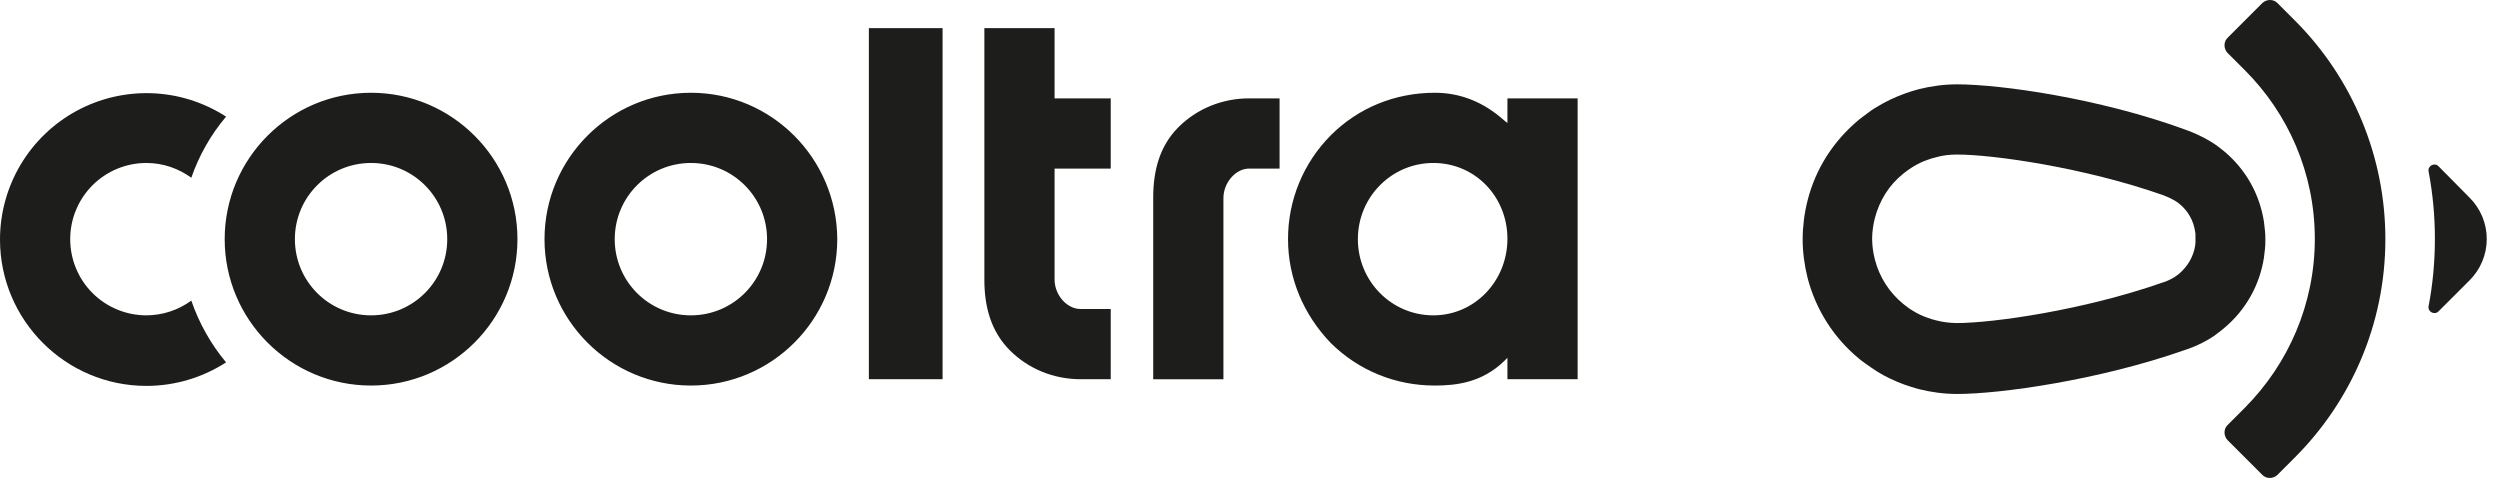
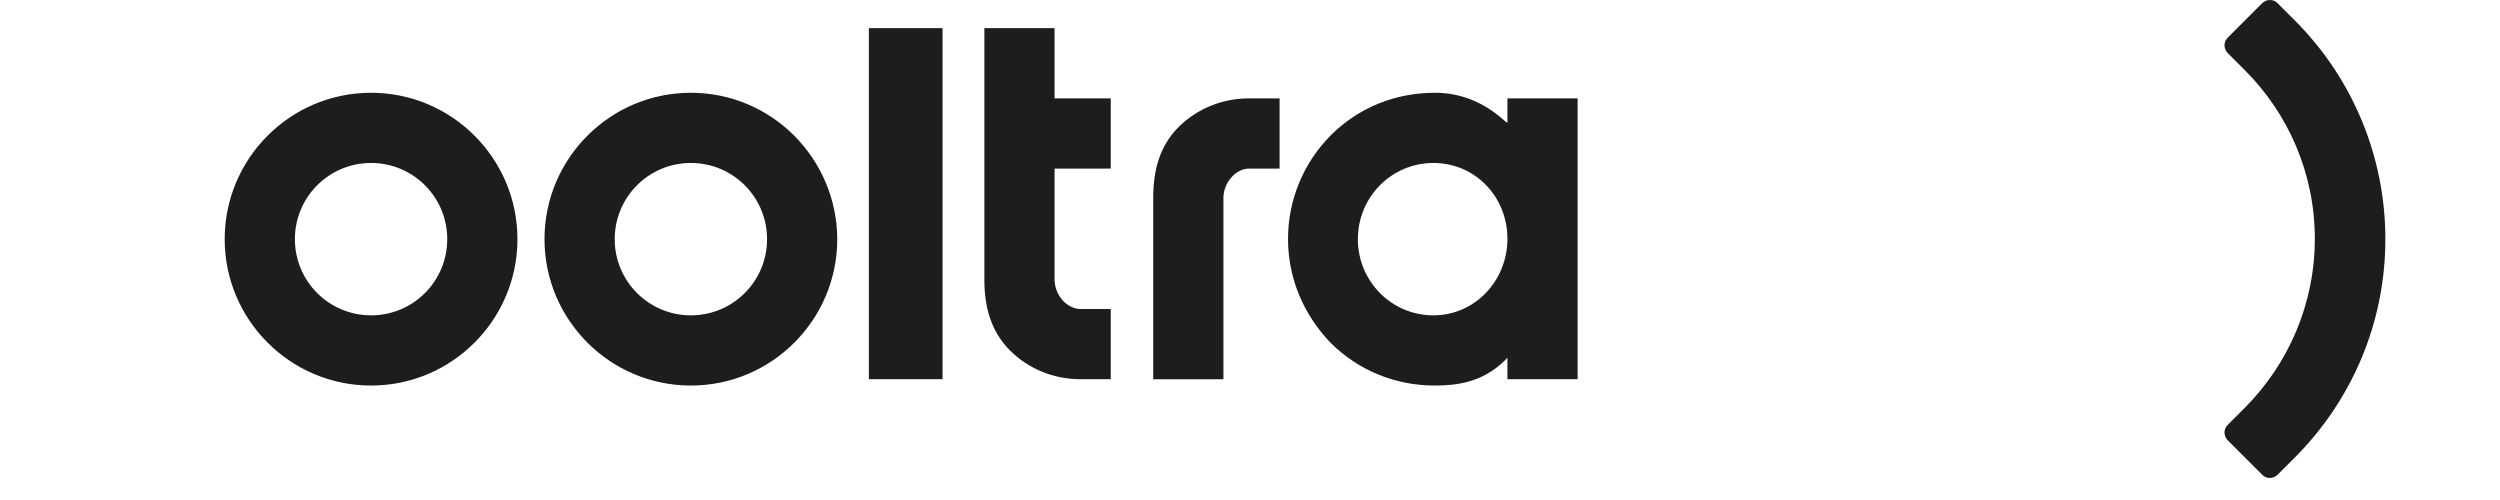
<svg xmlns="http://www.w3.org/2000/svg" width="95" height="19" viewBox="0 0 95 19" fill="none">
  <path d="M41.06 14.41C40.033 14.41 39.073 14.011 38.379 13.317C37.659 12.597 37.406 11.662 37.406 10.635V1.07H40.074V3.738H42.208V6.406H40.074V10.622C40.074 11.209 40.54 11.742 41.06 11.742H42.208V14.41H41.06ZM33.017 14.41V1.07H35.818V14.41H33.017ZM48.624 3.738V6.406H47.464C46.957 6.406 46.49 6.94 46.49 7.527V14.411H43.822V7.513C43.822 6.486 44.062 5.552 44.782 4.832C45.476 4.138 46.437 3.738 47.464 3.738H48.624V3.738ZM14.101 6.193C15.702 6.193 16.995 7.487 16.995 9.088C16.995 10.689 15.702 11.983 14.101 11.983C12.499 11.983 11.206 10.689 11.206 9.088C11.206 7.487 12.499 6.193 14.101 6.193ZM14.101 3.525C11.032 3.525 8.538 6.02 8.538 9.088C8.538 12.156 11.032 14.651 14.101 14.651C17.169 14.651 19.663 12.156 19.663 9.088C19.663 6.02 17.169 3.525 14.101 3.525ZM26.253 6.193C27.855 6.193 29.148 7.487 29.148 9.088C29.148 10.689 27.855 11.983 26.253 11.983C24.652 11.983 23.359 10.689 23.359 9.088C23.359 7.487 24.652 6.193 26.253 6.193ZM26.253 3.525C23.185 3.525 20.691 6.02 20.691 9.088C20.691 12.156 23.185 14.651 26.253 14.651C29.322 14.651 31.816 12.156 31.816 9.088C31.803 6.02 29.322 3.525 26.253 3.525ZM57.282 3.738V4.673L57.162 4.579C56.388 3.885 55.508 3.525 54.521 3.525C53.027 3.525 51.626 4.086 50.572 5.139C49.528 6.188 48.942 7.608 48.945 9.088C48.945 10.569 49.532 11.956 50.572 13.037C51.639 14.091 53.041 14.651 54.521 14.651C55.361 14.651 56.322 14.531 57.162 13.717L57.282 13.597V14.41H59.95V3.738H57.282ZM54.467 11.983C52.88 11.983 51.599 10.689 51.599 9.088C51.599 7.487 52.88 6.193 54.467 6.193C56.055 6.193 57.282 7.474 57.282 9.074C57.282 10.676 56.041 11.983 54.467 11.983Z" fill="#1D1D1B" />
-   <path d="M7.27 11.423C6.774 11.785 6.177 11.981 5.563 11.983C5.183 11.983 4.806 11.908 4.455 11.763C4.103 11.618 3.784 11.405 3.515 11.136C3.246 10.867 3.033 10.548 2.888 10.196C2.742 9.845 2.668 9.468 2.668 9.088C2.668 8.708 2.742 8.331 2.888 7.98C3.033 7.629 3.246 7.309 3.515 7.04C3.784 6.772 4.103 6.558 4.454 6.413C4.806 6.268 5.182 6.193 5.562 6.193C6.203 6.193 6.79 6.406 7.27 6.754C7.564 5.905 8.011 5.118 8.591 4.432C7.751 3.889 6.78 3.581 5.78 3.543C4.779 3.505 3.788 3.737 2.908 4.214C2.029 4.692 1.295 5.398 0.783 6.258C0.271 7.118 0.001 8.101 0 9.101C0 12.17 2.495 14.664 5.563 14.664C6.683 14.664 7.724 14.33 8.591 13.77C8.011 13.075 7.564 12.279 7.27 11.423Z" fill="#1D1D1B" />
-   <path d="M92.659 6.313C92.513 6.166 92.246 6.3 92.286 6.513C92.446 7.354 92.526 8.207 92.526 9.074C92.526 9.941 92.446 10.809 92.286 11.636C92.246 11.849 92.513 11.983 92.659 11.836L93.847 10.649C94.053 10.443 94.216 10.199 94.328 9.93C94.439 9.661 94.497 9.372 94.497 9.081C94.497 8.79 94.439 8.502 94.328 8.233C94.216 7.964 94.053 7.72 93.847 7.514L92.659 6.313Z" fill="#1D1D1B" />
  <path d="M87.203 0.777L86.536 0.11C86.389 -0.037 86.135 -0.037 85.975 0.11L84.641 1.444C84.495 1.591 84.495 1.844 84.641 2.005L85.308 2.672C86.949 4.312 87.963 6.58 87.963 9.074C87.963 11.569 86.949 13.837 85.308 15.491L84.641 16.158C84.495 16.305 84.495 16.558 84.641 16.718L85.975 18.052C86.122 18.199 86.376 18.199 86.536 18.052L87.203 17.385C89.324 15.264 90.644 12.329 90.644 9.088C90.645 7.545 90.342 6.016 89.751 4.59C89.161 3.164 88.295 1.868 87.203 0.777Z" fill="#1D1D1B" />
-   <path d="M74.37 5.873C75.757 5.873 79.199 6.367 82.174 7.407C82.427 7.501 82.627 7.607 82.721 7.674C82.761 7.701 82.787 7.727 82.828 7.754C83.149 8.019 83.359 8.395 83.415 8.808C83.428 8.848 83.428 8.901 83.428 8.941V9.208C83.428 9.248 83.415 9.301 83.415 9.342C83.348 9.755 83.134 10.115 82.814 10.395C82.787 10.422 82.748 10.449 82.707 10.476C82.681 10.502 82.641 10.515 82.614 10.542C82.454 10.635 82.267 10.715 82.201 10.729C82.187 10.729 82.174 10.742 82.161 10.742C79.186 11.783 75.744 12.276 74.357 12.276C74.086 12.274 73.817 12.239 73.556 12.17C73.452 12.145 73.35 12.113 73.25 12.076C73.053 12.009 72.865 11.919 72.689 11.809C72.6 11.759 72.515 11.701 72.436 11.636C72.396 11.609 72.356 11.569 72.316 11.543C71.793 11.113 71.419 10.53 71.249 9.875C71.179 9.614 71.143 9.345 71.141 9.074C71.141 8.808 71.182 8.528 71.249 8.274C71.422 7.621 71.782 7.034 72.316 6.606C72.356 6.58 72.396 6.54 72.436 6.513C72.516 6.447 72.609 6.393 72.689 6.34C72.862 6.233 73.049 6.14 73.25 6.073C73.343 6.033 73.45 6.007 73.556 5.98C73.823 5.899 74.103 5.873 74.37 5.873ZM74.37 3.205C73.876 3.205 73.383 3.271 72.903 3.392C72.716 3.445 72.529 3.499 72.356 3.565C71.996 3.699 71.649 3.859 71.329 4.059C71.165 4.153 71.009 4.26 70.862 4.379C70.781 4.432 70.715 4.499 70.635 4.552C69.674 5.353 68.994 6.406 68.687 7.621C68.565 8.1 68.503 8.593 68.501 9.088C68.501 9.581 68.567 10.075 68.687 10.555C68.997 11.758 69.678 12.832 70.635 13.623C70.701 13.677 70.781 13.743 70.862 13.797C71.008 13.903 71.168 14.01 71.329 14.117C71.649 14.317 71.996 14.477 72.356 14.611C72.542 14.677 72.716 14.731 72.903 14.784C73.383 14.904 73.876 14.971 74.37 14.971C75.998 14.971 79.759 14.451 83.054 13.29C83.108 13.277 83.575 13.117 84.002 12.85C84.096 12.795 84.185 12.733 84.268 12.663C84.362 12.597 84.442 12.53 84.522 12.463C85.332 11.787 85.868 10.838 86.029 9.795C86.042 9.688 86.056 9.568 86.069 9.461C86.083 9.342 86.083 9.235 86.083 9.115C86.083 8.994 86.083 8.888 86.069 8.768C86.056 8.648 86.042 8.541 86.029 8.421C85.868 7.378 85.332 6.429 84.522 5.753C84.442 5.686 84.348 5.62 84.268 5.553C84.175 5.486 83.748 5.179 83.041 4.926C79.759 3.725 75.997 3.205 74.37 3.205Z" fill="#1D1D1B" />
</svg>